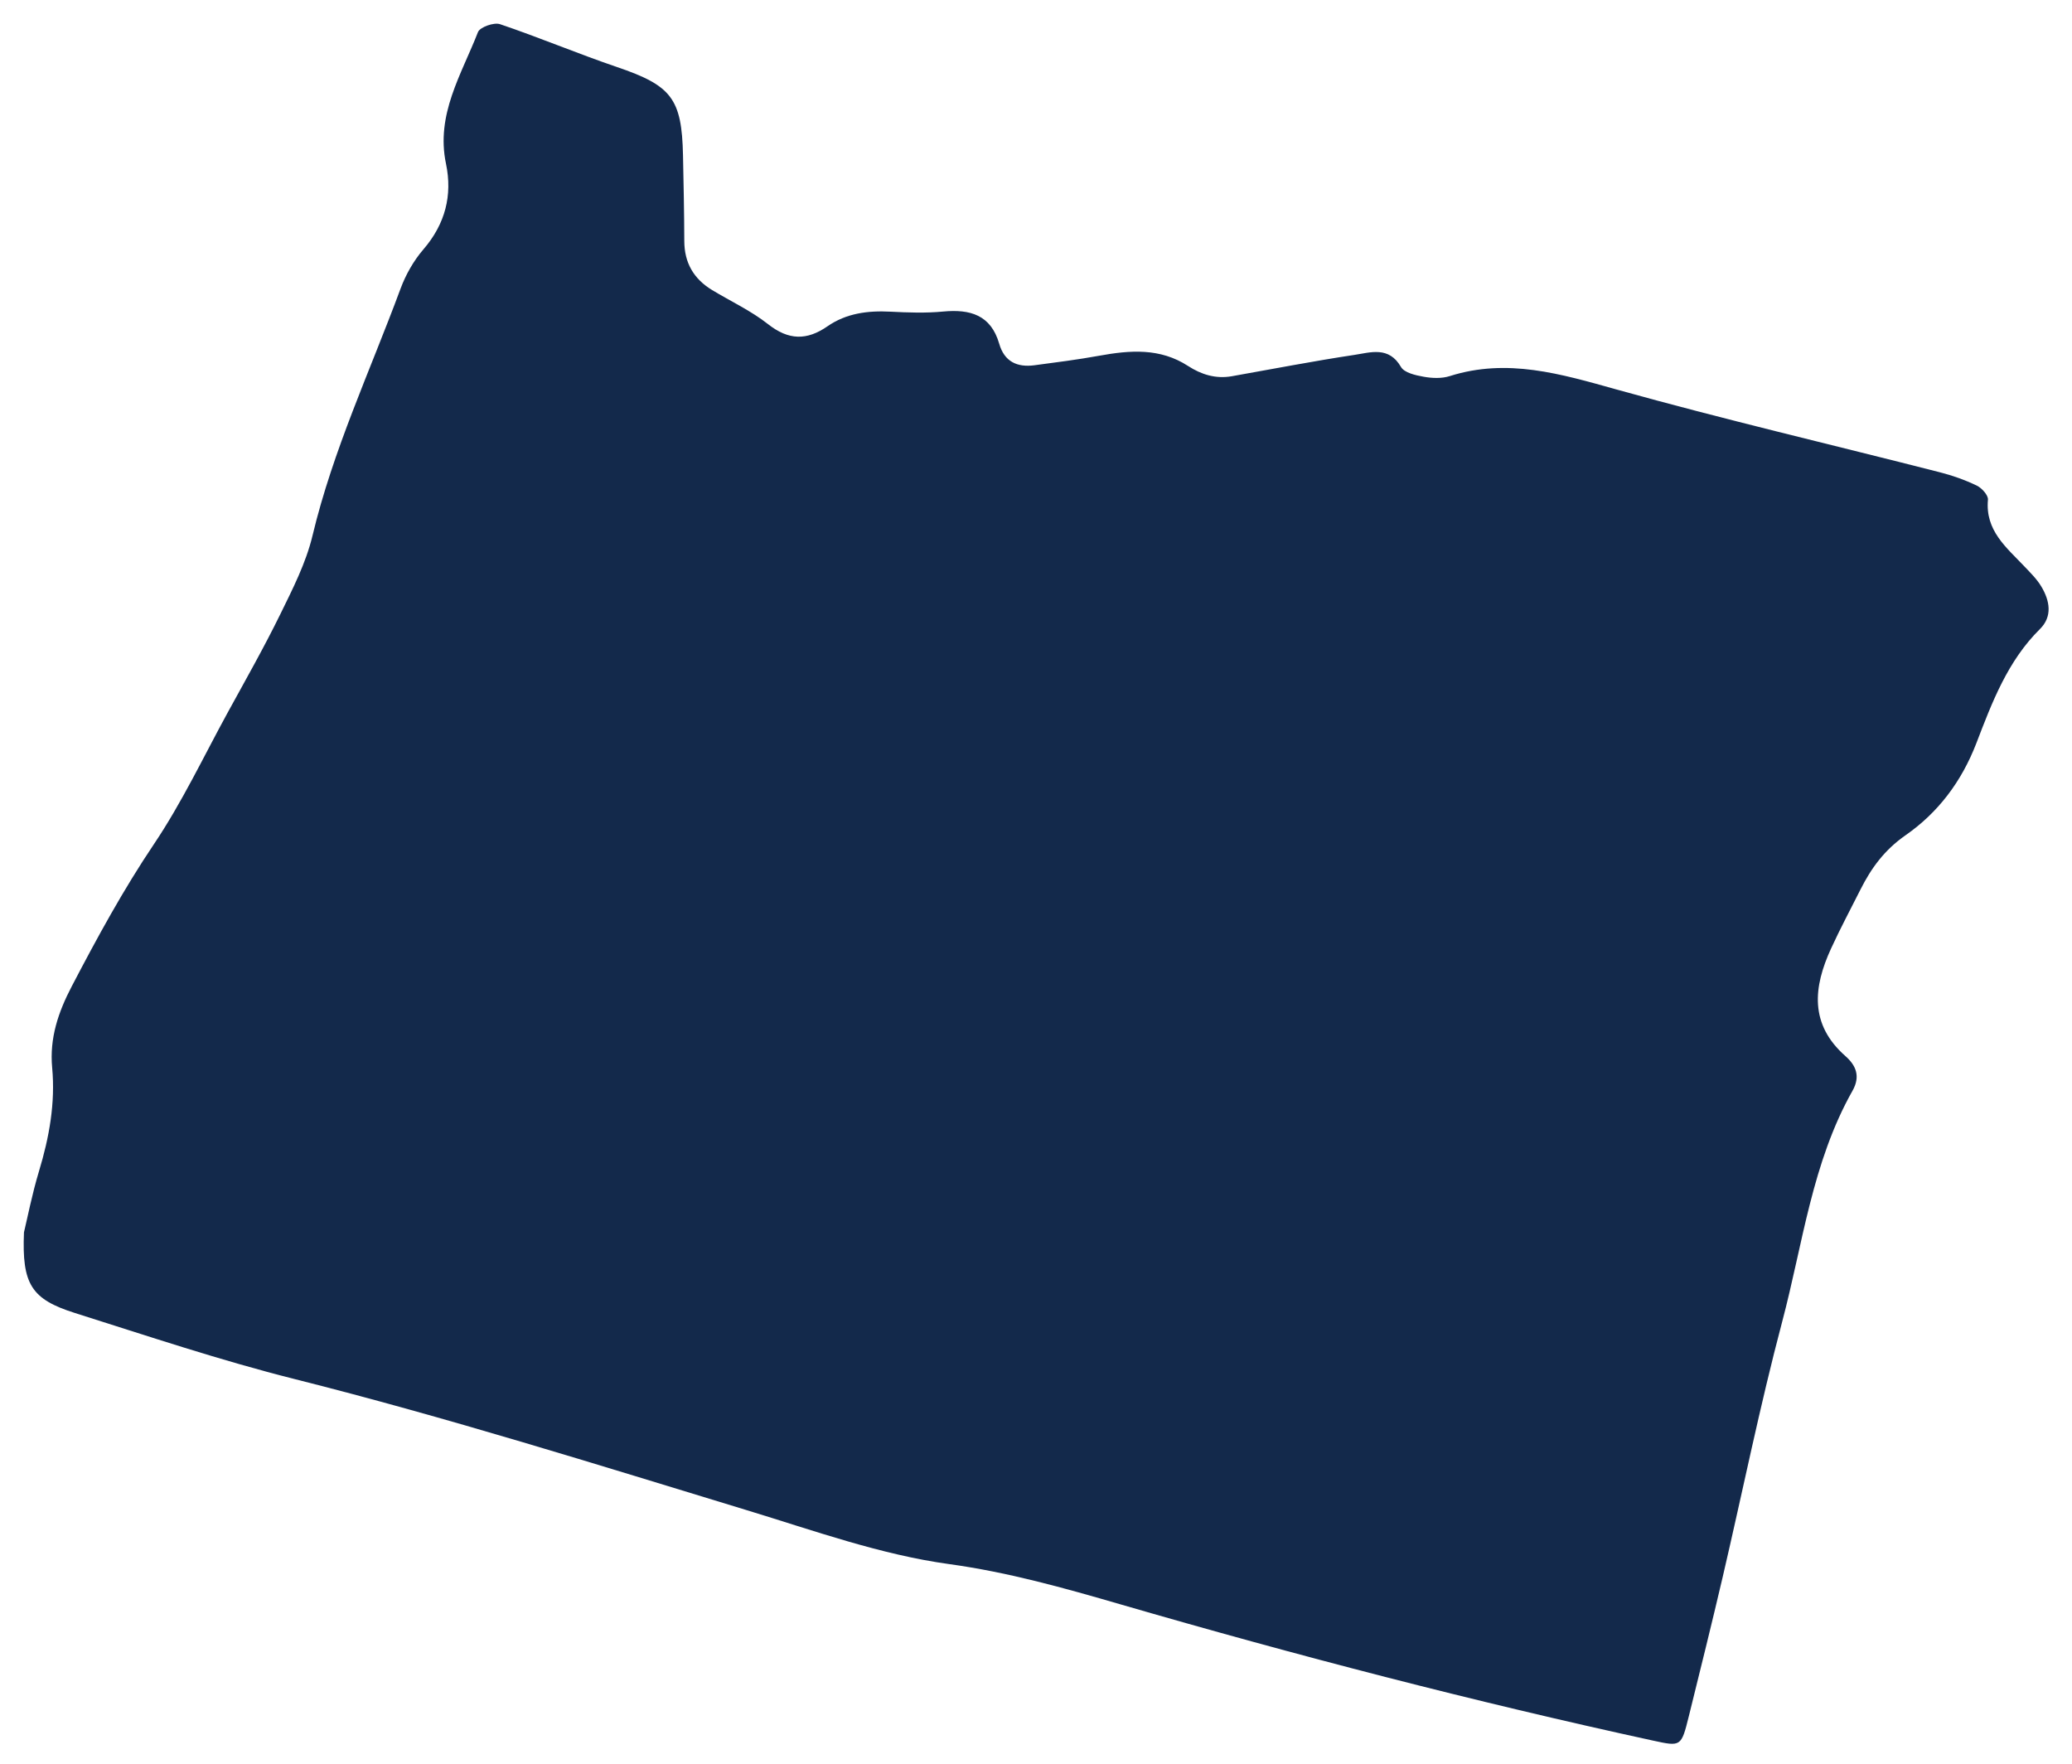
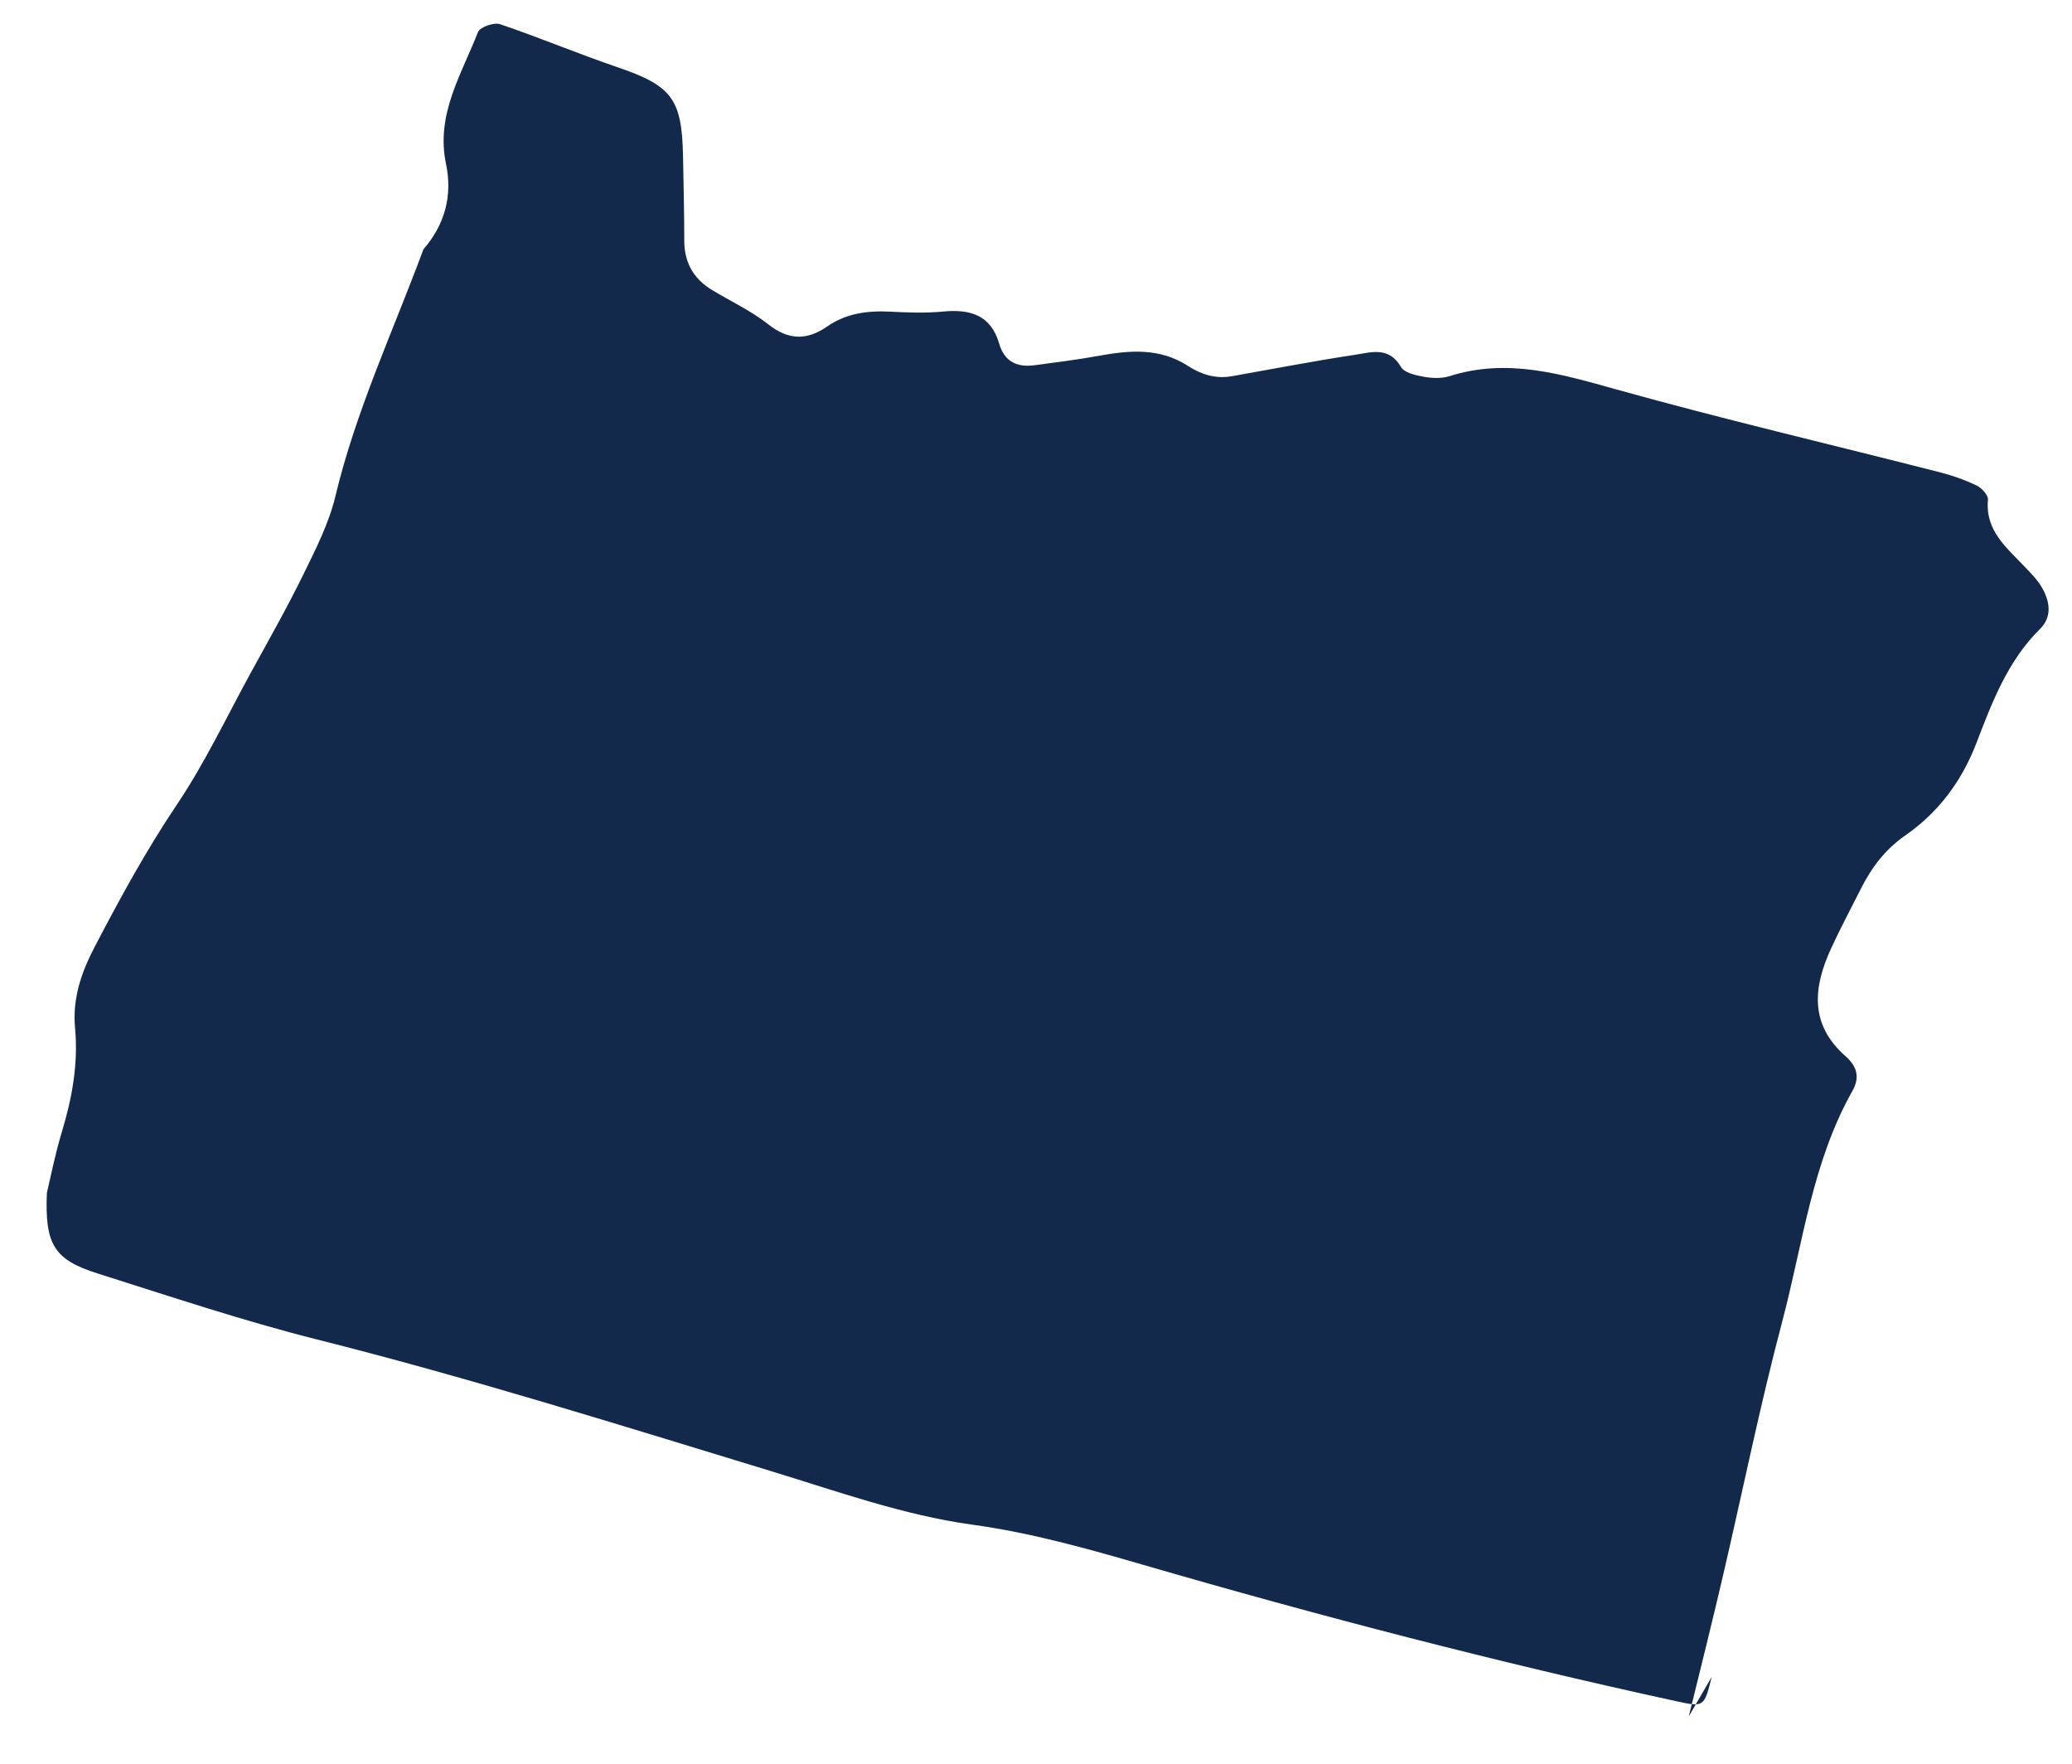
<svg xmlns="http://www.w3.org/2000/svg" id="SVGDoc" width="74px" height="63px" version="1.1" viewBox="0 0 74 63" aria-hidden="true" style="fill:url(#CerosGradient_idfe86bd17c);">
  <defs>
    <linearGradient class="cerosgradient" data-cerosgradient="true" id="CerosGradient_idfe86bd17c" gradientUnits="userSpaceOnUse" x1="50%" y1="100%" x2="50%" y2="0%">
      <stop offset="0%" stop-color="#13294B" />
      <stop offset="100%" stop-color="#13294B" />
    </linearGradient>
    <linearGradient />
  </defs>
  <g>
    <g>
-       <path d="M60.314,61.288c0.412,-1.662 0.824,-3.324 1.214,-4.991c0.708,-3.033 1.323,-6.091 2.121,-9.1c0.737,-2.777 1.066,-5.687 2.512,-8.248c0.289,-0.512 0.129,-0.902 -0.254,-1.239c-1.288,-1.136 -1.147,-2.459 -0.512,-3.84c0.326,-0.71 0.695,-1.401 1.047,-2.1c0.388,-0.772 0.858,-1.419 1.615,-1.946c1.156,-0.804 1.997,-1.909 2.528,-3.288c0.556,-1.448 1.114,-2.932 2.269,-4.073c0.457,-0.451 0.353,-1.014 0.051,-1.518c-0.158,-0.265 -0.388,-0.49 -0.603,-0.717c-0.643,-0.68 -1.406,-1.279 -1.304,-2.385c0.014,-0.159 -0.22,-0.418 -0.4,-0.504c-0.421,-0.202 -0.87,-0.361 -1.322,-0.476c-3.85,-0.984 -7.723,-1.889 -11.549,-2.957c-1.978,-0.552 -3.895,-1.129 -5.951,-0.476c-0.288,0.092 -0.633,0.077 -0.935,0.022c-0.287,-0.051 -0.686,-0.141 -0.806,-0.348c-0.434,-0.751 -1.086,-0.518 -1.67,-0.43c-1.462,0.22 -2.916,0.504 -4.373,0.761c-0.572,0.101 -1.09,-0.061 -1.562,-0.367c-1.001,-0.65 -2.074,-0.565 -3.174,-0.365c-0.767,0.139 -1.54,0.238 -2.313,0.34c-0.618,0.081 -1.073,-0.129 -1.257,-0.769c-0.298,-1.03 -1.041,-1.241 -2.005,-1.149c-0.622,0.059 -1.256,0.037 -1.882,0.004c-0.804,-0.042 -1.573,0.056 -2.244,0.521c-0.742,0.515 -1.393,0.502 -2.125,-0.075c-0.609,-0.48 -1.332,-0.815 -2.001,-1.22c-0.655,-0.398 -0.989,-0.973 -0.99,-1.751c-0.003,-1.02 -0.025,-2.039 -0.046,-3.059c-0.043,-2.034 -0.416,-2.49 -2.363,-3.153c-1.402,-0.477 -2.77,-1.055 -4.174,-1.529c-0.216,-0.072 -0.716,0.105 -0.786,0.284c-0.587,1.51 -1.511,2.939 -1.142,4.699c0.237,1.129 -0.027,2.155 -0.807,3.059c-0.349,0.406 -0.632,0.905 -0.818,1.409c-1.082,2.924 -2.411,5.757 -3.142,8.812c-0.232,0.972 -0.705,1.898 -1.149,2.804c-0.584,1.192 -1.241,2.348 -1.879,3.512c-0.863,1.577 -1.636,3.215 -2.635,4.7c-1.098,1.632 -2.028,3.341 -2.934,5.075c-0.484,0.925 -0.799,1.853 -0.701,2.908c0.117,1.265 -0.104,2.487 -0.471,3.698c-0.247,0.819 -0.411,1.663 -0.536,2.182c-0.077,1.856 0.264,2.388 1.821,2.88c2.601,0.822 5.193,1.691 7.835,2.356c5.447,1.371 10.799,3.052 16.167,4.687c2.385,0.726 4.771,1.586 7.22,1.923c2.11,0.29 4.106,0.853 6.117,1.437c6.286,1.825 12.617,3.472 19.014,4.864c1.007,0.219 1.014,0.223 1.284,-0.864z" fill="#475051" fill-opacity="1" style="fill:url(#CerosGradient_idfe86bd17c);" />
+       <path d="M60.314,61.288c0.412,-1.662 0.824,-3.324 1.214,-4.991c0.708,-3.033 1.323,-6.091 2.121,-9.1c0.737,-2.777 1.066,-5.687 2.512,-8.248c0.289,-0.512 0.129,-0.902 -0.254,-1.239c-1.288,-1.136 -1.147,-2.459 -0.512,-3.84c0.326,-0.71 0.695,-1.401 1.047,-2.1c0.388,-0.772 0.858,-1.419 1.615,-1.946c1.156,-0.804 1.997,-1.909 2.528,-3.288c0.556,-1.448 1.114,-2.932 2.269,-4.073c0.457,-0.451 0.353,-1.014 0.051,-1.518c-0.158,-0.265 -0.388,-0.49 -0.603,-0.717c-0.643,-0.68 -1.406,-1.279 -1.304,-2.385c0.014,-0.159 -0.22,-0.418 -0.4,-0.504c-0.421,-0.202 -0.87,-0.361 -1.322,-0.476c-3.85,-0.984 -7.723,-1.889 -11.549,-2.957c-1.978,-0.552 -3.895,-1.129 -5.951,-0.476c-0.288,0.092 -0.633,0.077 -0.935,0.022c-0.287,-0.051 -0.686,-0.141 -0.806,-0.348c-0.434,-0.751 -1.086,-0.518 -1.67,-0.43c-1.462,0.22 -2.916,0.504 -4.373,0.761c-0.572,0.101 -1.09,-0.061 -1.562,-0.367c-1.001,-0.65 -2.074,-0.565 -3.174,-0.365c-0.767,0.139 -1.54,0.238 -2.313,0.34c-0.618,0.081 -1.073,-0.129 -1.257,-0.769c-0.298,-1.03 -1.041,-1.241 -2.005,-1.149c-0.622,0.059 -1.256,0.037 -1.882,0.004c-0.804,-0.042 -1.573,0.056 -2.244,0.521c-0.742,0.515 -1.393,0.502 -2.125,-0.075c-0.609,-0.48 -1.332,-0.815 -2.001,-1.22c-0.655,-0.398 -0.989,-0.973 -0.99,-1.751c-0.003,-1.02 -0.025,-2.039 -0.046,-3.059c-0.043,-2.034 -0.416,-2.49 -2.363,-3.153c-1.402,-0.477 -2.77,-1.055 -4.174,-1.529c-0.216,-0.072 -0.716,0.105 -0.786,0.284c-0.587,1.51 -1.511,2.939 -1.142,4.699c0.237,1.129 -0.027,2.155 -0.807,3.059c-1.082,2.924 -2.411,5.757 -3.142,8.812c-0.232,0.972 -0.705,1.898 -1.149,2.804c-0.584,1.192 -1.241,2.348 -1.879,3.512c-0.863,1.577 -1.636,3.215 -2.635,4.7c-1.098,1.632 -2.028,3.341 -2.934,5.075c-0.484,0.925 -0.799,1.853 -0.701,2.908c0.117,1.265 -0.104,2.487 -0.471,3.698c-0.247,0.819 -0.411,1.663 -0.536,2.182c-0.077,1.856 0.264,2.388 1.821,2.88c2.601,0.822 5.193,1.691 7.835,2.356c5.447,1.371 10.799,3.052 16.167,4.687c2.385,0.726 4.771,1.586 7.22,1.923c2.11,0.29 4.106,0.853 6.117,1.437c6.286,1.825 12.617,3.472 19.014,4.864c1.007,0.219 1.014,0.223 1.284,-0.864z" fill="#475051" fill-opacity="1" style="fill:url(#CerosGradient_idfe86bd17c);" />
    </g>
  </g>
</svg>